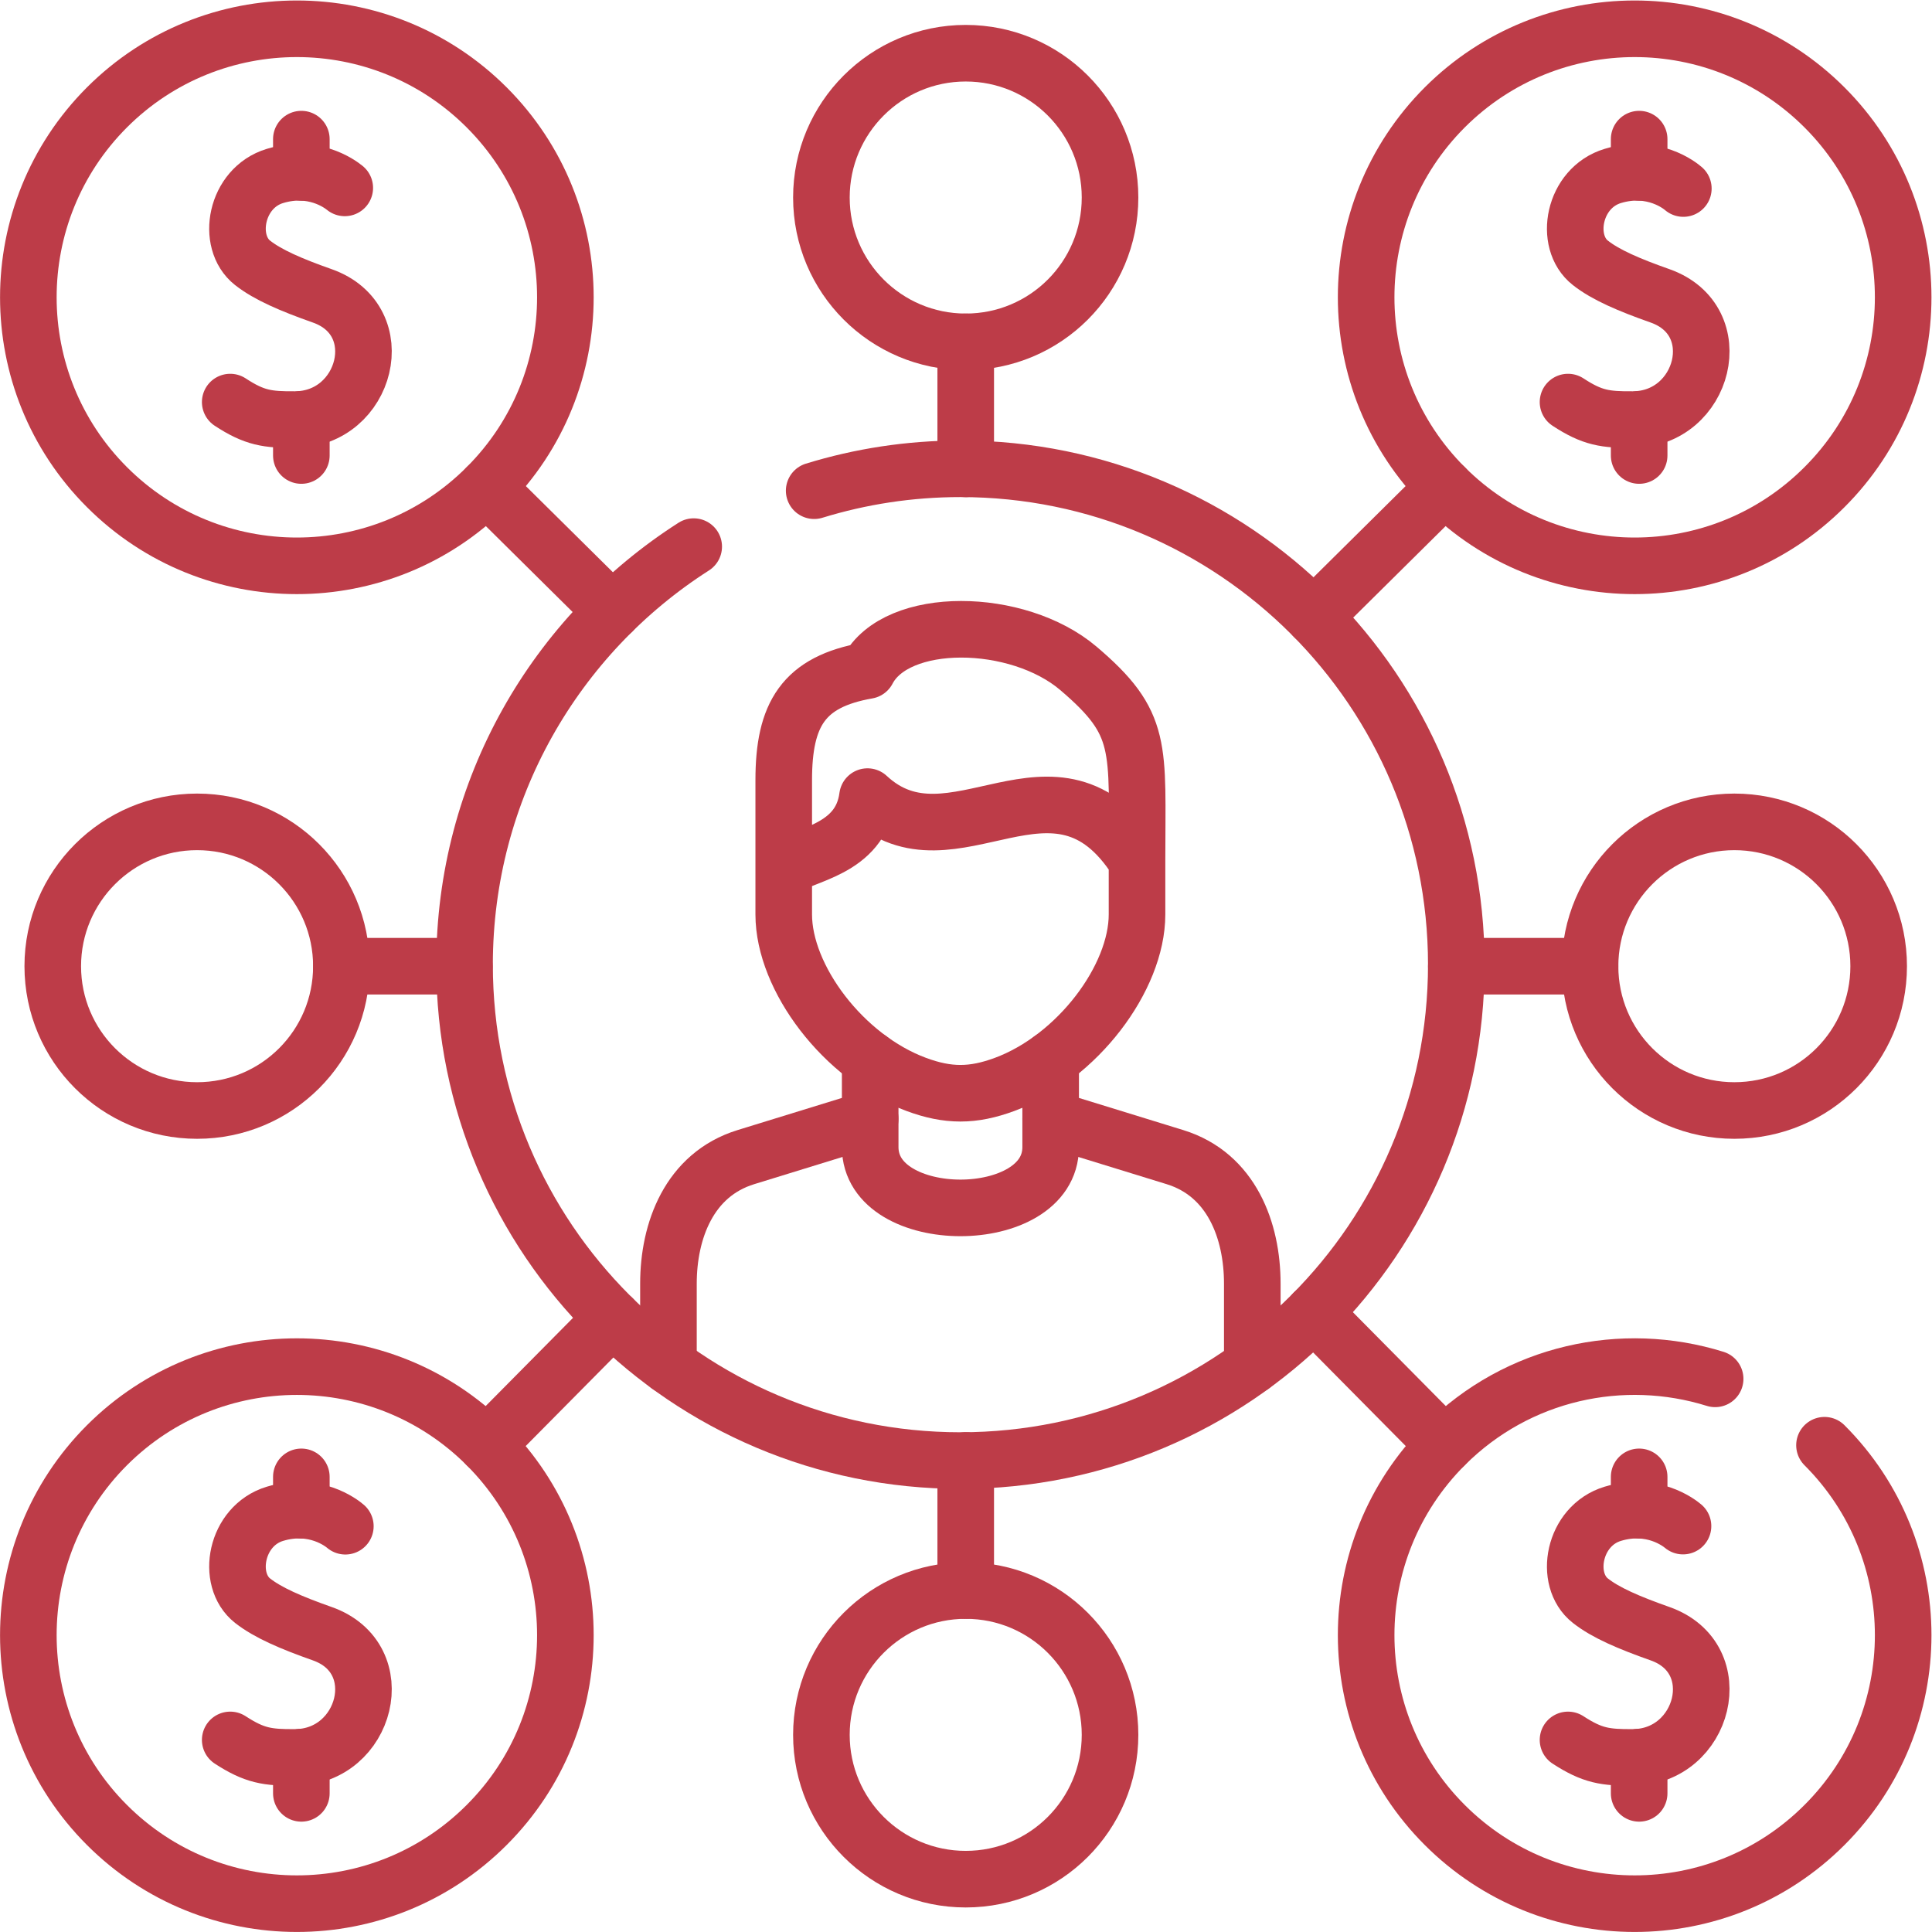
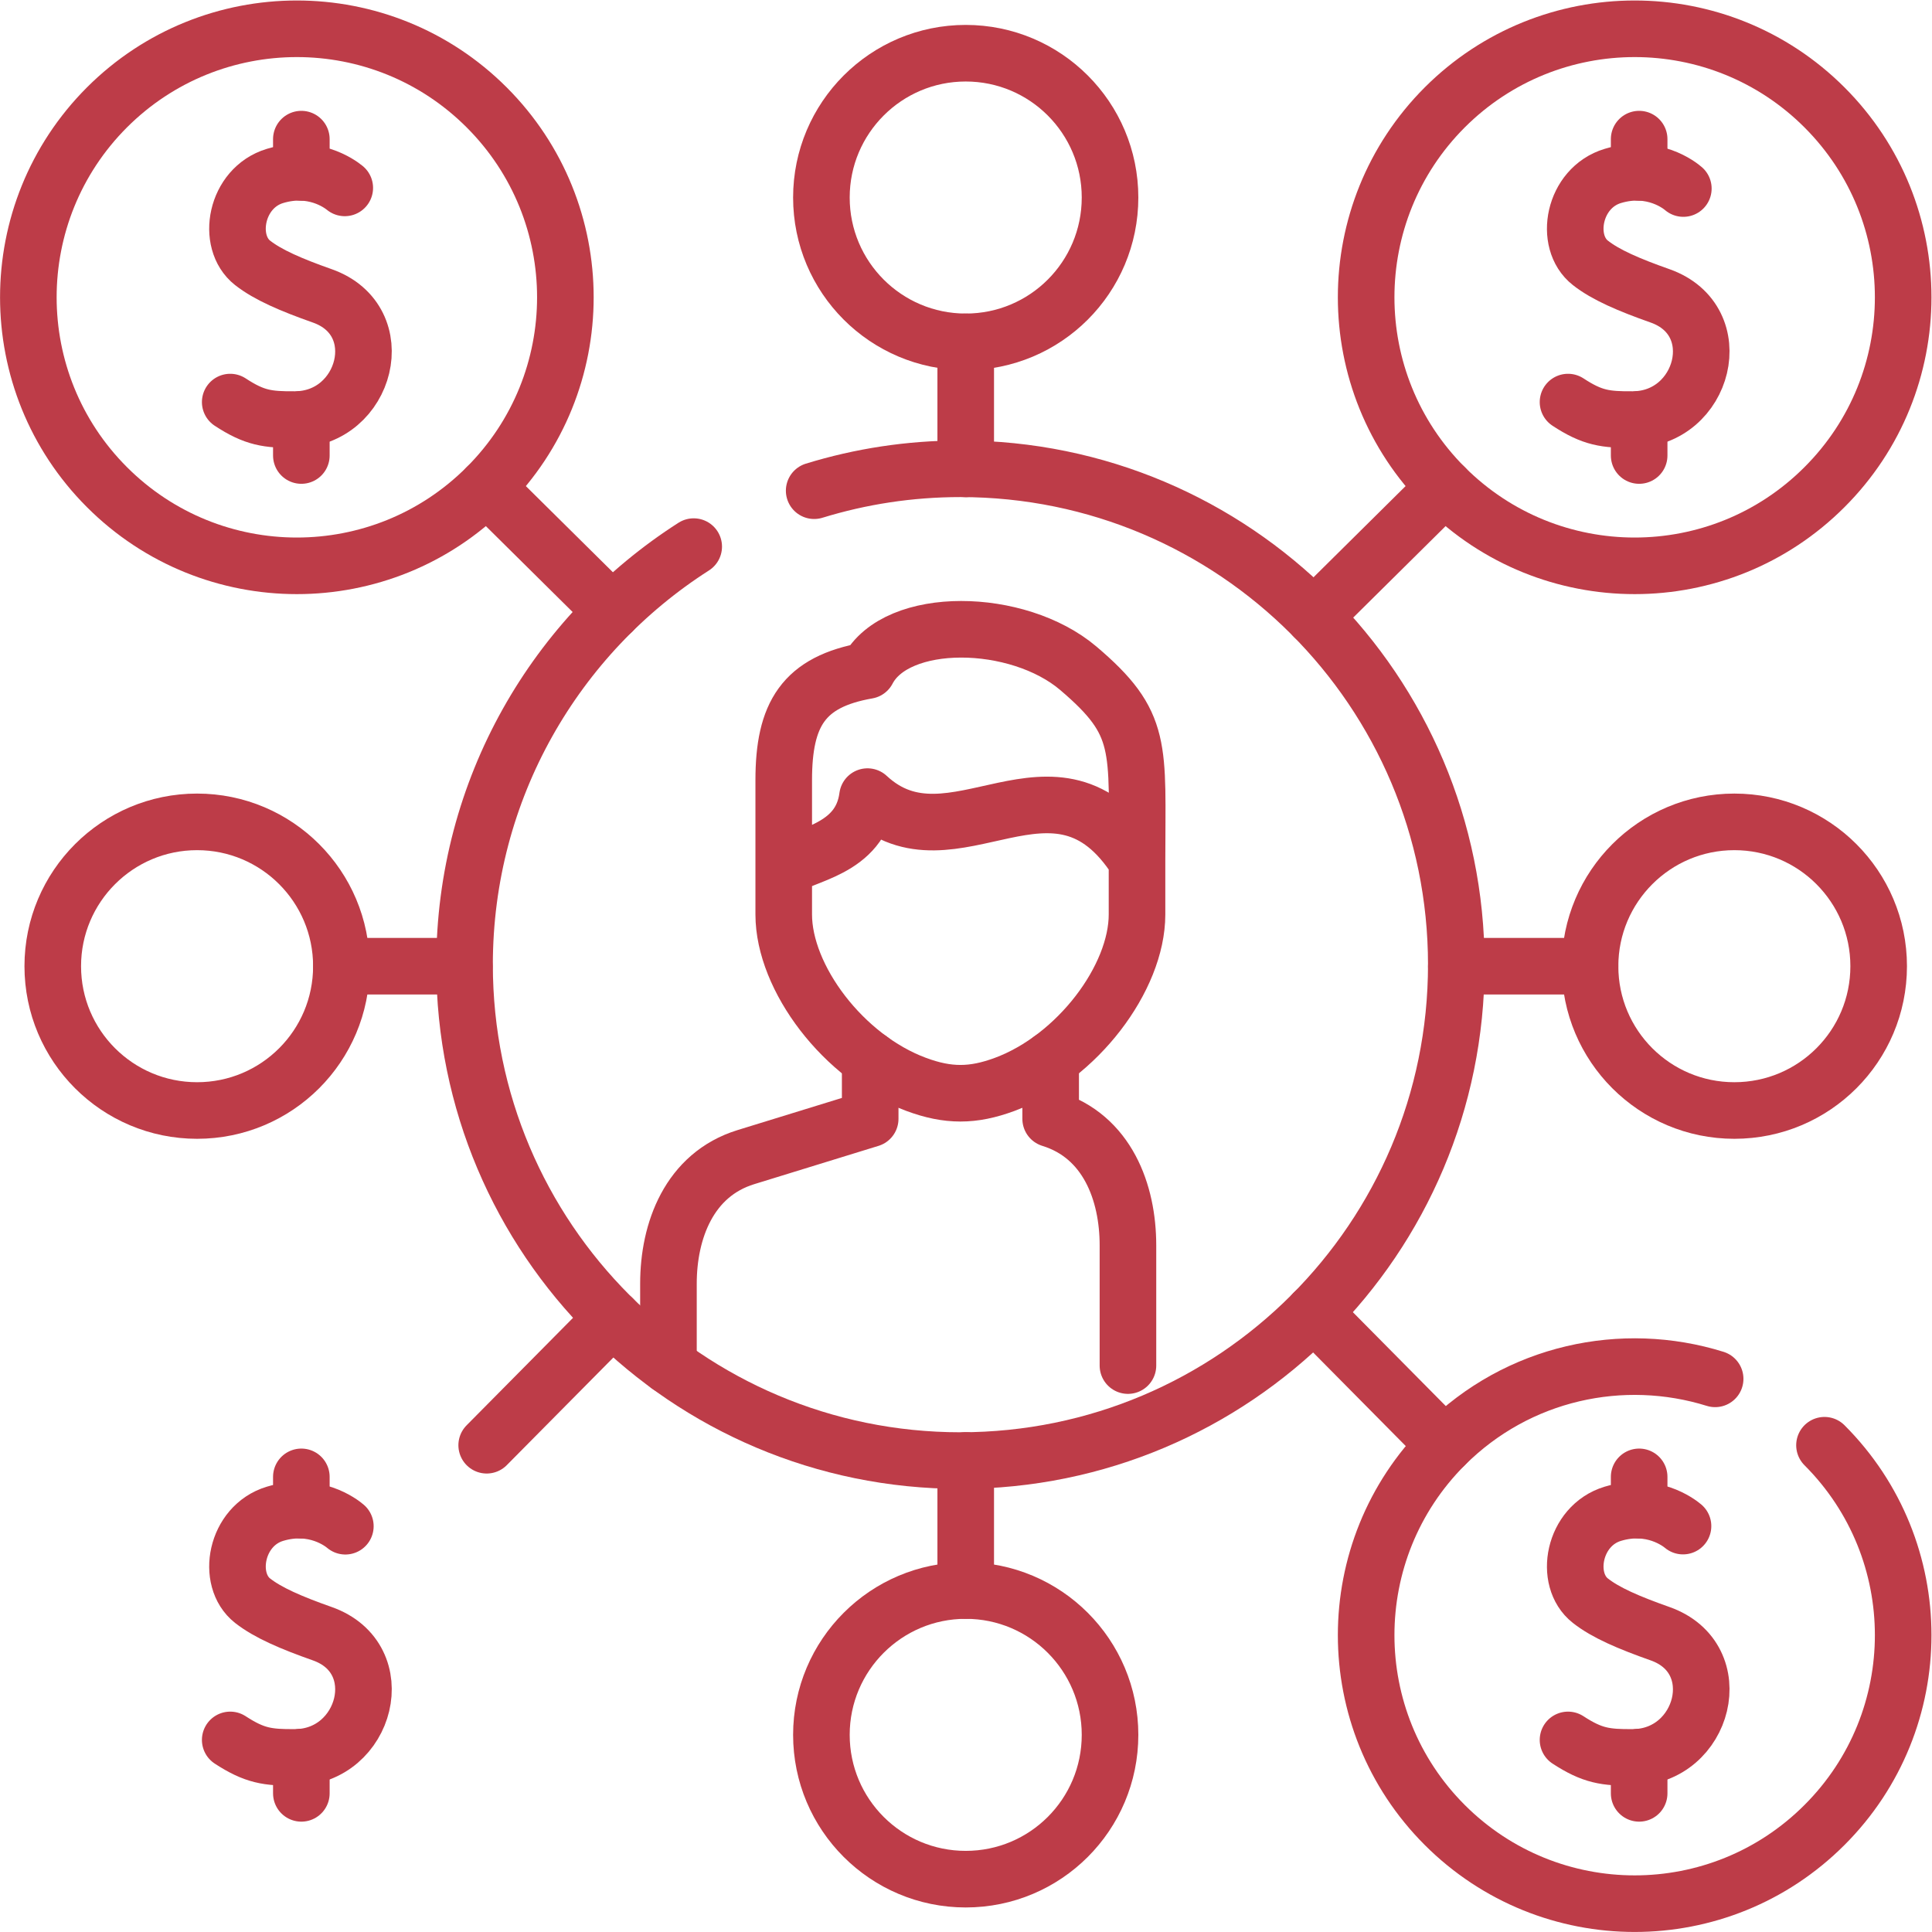
<svg xmlns="http://www.w3.org/2000/svg" width="512" height="512" x="0" y="0" viewBox="0 0 682.667 682.667" style="enable-background:new 0 0 512 512" xml:space="preserve" class="">
  <g>
    <defs>
      <clipPath id="a" clipPathUnits="userSpaceOnUse">
        <path d="M0 512h512V0H0Z" fill="#bd3c48" opacity="1" data-original="#000000" class="" />
      </clipPath>
    </defs>
    <g clip-path="url(#a)" transform="matrix(1.333 0 0 -1.333 0 682.667)">
      <path d="M0 0c27.811 27.783 72.875 27.783 100.658 0 27.811-27.812 27.811-72.878 0-100.661-27.783-27.812-72.847-27.812-100.658 0C-27.782-72.878-27.782-27.812 0 0Z" style="stroke-width:15;stroke-linecap:round;stroke-linejoin:round;stroke-miterlimit:10;stroke-dasharray:none;stroke-opacity:1" transform="translate(28.35 483.66)" fill="none" stroke="#bd3c48" stroke-width="15" stroke-linecap="round" stroke-linejoin="round" stroke-miterlimit="10" stroke-dasharray="none" stroke-opacity="" data-original="#000000" opacity="1" />
      <path d="M0 0c-1.445 1.179-8.393 6.211-18.491 3.166-10.472-3.147-13.047-17.454-5.951-23.033 4.091-3.205 10.214-5.837 18.484-8.756 18.541-6.552 11.673-32.676-7.153-32.79-7.354-.058-10.787.4-17.254 4.635" style="stroke-width:15;stroke-linecap:round;stroke-linejoin:round;stroke-miterlimit:10;stroke-dasharray:none;stroke-opacity:1" transform="translate(91.39 462.324)" fill="none" stroke="#bd3c48" stroke-width="15" stroke-linecap="round" stroke-linejoin="round" stroke-miterlimit="10" stroke-dasharray="none" stroke-opacity="" data-original="#000000" opacity="1" />
      <path d="M0 0v-9.585" style="stroke-width:15;stroke-linecap:round;stroke-linejoin:round;stroke-miterlimit:10;stroke-dasharray:none;stroke-opacity:1" transform="translate(79.88 400.968)" fill="none" stroke="#bd3c48" stroke-width="15" stroke-linecap="round" stroke-linejoin="round" stroke-miterlimit="10" stroke-dasharray="none" stroke-opacity="" data-original="#000000" opacity="1" />
      <path d="M0 0v-8.813" style="stroke-width:15;stroke-linecap:round;stroke-linejoin:round;stroke-miterlimit:10;stroke-dasharray:none;stroke-opacity:1" transform="translate(79.88 475.248)" fill="none" stroke="#bd3c48" stroke-width="15" stroke-linecap="round" stroke-linejoin="round" stroke-miterlimit="10" stroke-dasharray="none" stroke-opacity="" data-original="#000000" opacity="1" />
      <path d="M0 0c27.811 27.783 72.875 27.783 100.658 0 27.811-27.812 27.811-72.878 0-100.661-27.783-27.812-72.847-27.812-100.658 0C-27.783-72.878-27.783-27.812 0 0Z" style="stroke-width:15;stroke-linecap:round;stroke-linejoin:round;stroke-miterlimit:10;stroke-dasharray:none;stroke-opacity:1" transform="translate(382.97 483.66)" fill="none" stroke="#bd3c48" stroke-width="15" stroke-linecap="round" stroke-linejoin="round" stroke-miterlimit="10" stroke-dasharray="none" stroke-opacity="" data-original="#000000" opacity="1" />
      <path d="M0 0c-.803.699-7.974 6.57-18.694 3.338C-29.167.19-31.77-14.116-24.646-19.695c4.063-3.205 10.215-5.837 18.484-8.756 18.512-6.552 11.674-32.676-7.153-32.79-7.353-.058-10.787.4-17.253 4.635" style="stroke-width:15;stroke-linecap:round;stroke-linejoin:round;stroke-miterlimit:10;stroke-dasharray:none;stroke-opacity:1" transform="translate(446.214 462.152)" fill="none" stroke="#bd3c48" stroke-width="15" stroke-linecap="round" stroke-linejoin="round" stroke-miterlimit="10" stroke-dasharray="none" stroke-opacity="" data-original="#000000" opacity="1" />
      <path d="M0 0v-9.585" style="stroke-width:15;stroke-linecap:round;stroke-linejoin:round;stroke-miterlimit:10;stroke-dasharray:none;stroke-opacity:1" transform="translate(434.502 400.968)" fill="none" stroke="#bd3c48" stroke-width="15" stroke-linecap="round" stroke-linejoin="round" stroke-miterlimit="10" stroke-dasharray="none" stroke-opacity="" data-original="#000000" opacity="1" />
      <path d="M0 0v-8.813" style="stroke-width:15;stroke-linecap:round;stroke-linejoin:round;stroke-miterlimit:10;stroke-dasharray:none;stroke-opacity:1" transform="translate(434.502 475.248)" fill="none" stroke="#bd3c48" stroke-width="15" stroke-linecap="round" stroke-linejoin="round" stroke-miterlimit="10" stroke-dasharray="none" stroke-opacity="" data-original="#000000" opacity="1" />
-       <path d="M0 0c27.811 27.783 72.875 27.783 100.658 0 27.811-27.812 27.811-72.878 0-100.661-27.783-27.812-72.847-27.812-100.658 0C-27.782-72.878-27.782-27.812 0 0Z" style="stroke-width:15;stroke-linecap:round;stroke-linejoin:round;stroke-miterlimit:10;stroke-dasharray:none;stroke-opacity:1" transform="translate(28.35 129.03)" fill="none" stroke="#bd3c48" stroke-width="15" stroke-linecap="round" stroke-linejoin="round" stroke-miterlimit="10" stroke-dasharray="none" stroke-opacity="" data-original="#000000" opacity="1" />
      <path d="M0 0c-1.009.862-8.114 6.472-18.646 3.297-10.472-3.148-13.047-17.454-5.951-23.034 4.091-3.204 10.214-5.837 18.483-8.755 18.541-6.553 11.674-32.677-7.153-32.791-7.353-.058-10.787.429-17.253 4.635" style="stroke-width:15;stroke-linecap:round;stroke-linejoin:round;stroke-miterlimit:10;stroke-dasharray:none;stroke-opacity:1" transform="translate(91.545 107.564)" fill="none" stroke="#bd3c48" stroke-width="15" stroke-linecap="round" stroke-linejoin="round" stroke-miterlimit="10" stroke-dasharray="none" stroke-opacity="" data-original="#000000" opacity="1" />
      <path d="M0 0v-9.614" style="stroke-width:15;stroke-linecap:round;stroke-linejoin:round;stroke-miterlimit:10;stroke-dasharray:none;stroke-opacity:1" transform="translate(79.88 46.366)" fill="none" stroke="#bd3c48" stroke-width="15" stroke-linecap="round" stroke-linejoin="round" stroke-miterlimit="10" stroke-dasharray="none" stroke-opacity="" data-original="#000000" opacity="1" />
      <path d="M0 0v-8.842" style="stroke-width:15;stroke-linecap:round;stroke-linejoin:round;stroke-miterlimit:10;stroke-dasharray:none;stroke-opacity:1" transform="translate(79.88 120.645)" fill="none" stroke="#bd3c48" stroke-width="15" stroke-linecap="round" stroke-linejoin="round" stroke-miterlimit="10" stroke-dasharray="none" stroke-opacity="" data-original="#000000" opacity="1" />
      <path d="M0 0c27.811-27.812 27.811-72.878 0-100.661-27.783-27.812-72.847-27.812-100.658 0-27.783 27.783-27.783 72.849 0 100.661 19.399 19.399 47.181 25.236 71.674 17.597" style="stroke-width:15;stroke-linecap:round;stroke-linejoin:round;stroke-miterlimit:10;stroke-dasharray:none;stroke-opacity:1" transform="translate(483.629 129.03)" fill="none" stroke="#bd3c48" stroke-width="15" stroke-linecap="round" stroke-linejoin="round" stroke-miterlimit="10" stroke-dasharray="none" stroke-opacity="" data-original="#000000" opacity="1" />
      <path d="M0 0c-1.137.959-8.199 6.402-18.608 3.265C-29.081.117-31.684-14.189-24.56-19.77c4.063-3.204 10.215-5.836 18.484-8.754 18.512-6.553 11.674-32.677-7.153-32.791-7.354-.058-10.787.428-17.253 4.634" style="stroke-width:15;stroke-linecap:round;stroke-linejoin:round;stroke-miterlimit:10;stroke-dasharray:none;stroke-opacity:1" transform="translate(446.128 107.596)" fill="none" stroke="#bd3c48" stroke-width="15" stroke-linecap="round" stroke-linejoin="round" stroke-miterlimit="10" stroke-dasharray="none" stroke-opacity="" data-original="#000000" opacity="1" />
      <path d="M0 0v-9.614" style="stroke-width:15;stroke-linecap:round;stroke-linejoin:round;stroke-miterlimit:10;stroke-dasharray:none;stroke-opacity:1" transform="translate(434.502 46.366)" fill="none" stroke="#bd3c48" stroke-width="15" stroke-linecap="round" stroke-linejoin="round" stroke-miterlimit="10" stroke-dasharray="none" stroke-opacity="" data-original="#000000" opacity="1" />
      <path d="M0 0v-8.842" style="stroke-width:15;stroke-linecap:round;stroke-linejoin:round;stroke-miterlimit:10;stroke-dasharray:none;stroke-opacity:1" transform="translate(434.502 120.645)" fill="none" stroke="#bd3c48" stroke-width="15" stroke-linecap="round" stroke-linejoin="round" stroke-miterlimit="10" stroke-dasharray="none" stroke-opacity="" data-original="#000000" opacity="1" />
      <path d="m0 0-33.37-33.7" style="stroke-width:15;stroke-linecap:round;stroke-linejoin:round;stroke-miterlimit:10;stroke-dasharray:none;stroke-opacity:1" transform="translate(162.38 162.73)" fill="none" stroke="#bd3c48" stroke-width="15" stroke-linecap="round" stroke-linejoin="round" stroke-miterlimit="10" stroke-dasharray="none" stroke-opacity="" data-original="#000000" opacity="1" />
      <path d="m0 0 33.31-32.97h.01" style="stroke-width:15;stroke-linecap:round;stroke-linejoin:round;stroke-miterlimit:10;stroke-dasharray:none;stroke-opacity:1" transform="translate(129.01 383)" fill="none" stroke="#bd3c48" stroke-width="15" stroke-linecap="round" stroke-linejoin="round" stroke-miterlimit="10" stroke-dasharray="none" stroke-opacity="" data-original="#000000" opacity="1" />
      <path d="m0 0-34.71-34.37" style="stroke-width:15;stroke-linecap:round;stroke-linejoin:round;stroke-miterlimit:10;stroke-dasharray:none;stroke-opacity:1" transform="translate(382.97 383)" fill="none" stroke="#bd3c48" stroke-width="15" stroke-linecap="round" stroke-linejoin="round" stroke-miterlimit="10" stroke-dasharray="none" stroke-opacity="" data-original="#000000" opacity="1" />
      <path d="m0 0-34.76 35.12v.01" style="stroke-width:15;stroke-linecap:round;stroke-linejoin:round;stroke-miterlimit:10;stroke-dasharray:none;stroke-opacity:1" transform="translate(382.97 129.03)" fill="none" stroke="#bd3c48" stroke-width="15" stroke-linecap="round" stroke-linejoin="round" stroke-miterlimit="10" stroke-dasharray="none" stroke-opacity="" data-original="#000000" opacity="1" />
      <path d="M0 0c21.145 0 38.255-17.139 38.255-38.256C38.255-59.4 21.145-76.511 0-76.511c-21.116 0-38.255 17.111-38.255 38.255C-38.255-17.139-21.116 0 0 0Z" style="stroke-width:15;stroke-linecap:round;stroke-linejoin:round;stroke-miterlimit:10;stroke-dasharray:none;stroke-opacity:1" transform="translate(255.99 498.023)" fill="none" stroke="#bd3c48" stroke-width="15" stroke-linecap="round" stroke-linejoin="round" stroke-miterlimit="10" stroke-dasharray="none" stroke-opacity="" data-original="#000000" opacity="1" />
      <path d="M0 0c21.145 0 38.255 17.11 38.255 38.256 0 21.116-17.11 38.255-38.255 38.255-21.116 0-38.255-17.139-38.255-38.255C-38.255 17.11-21.116 0 0 0Z" style="stroke-width:15;stroke-linecap:round;stroke-linejoin:round;stroke-miterlimit:10;stroke-dasharray:none;stroke-opacity:1" transform="translate(255.99 14.005)" fill="none" stroke="#bd3c48" stroke-width="15" stroke-linecap="round" stroke-linejoin="round" stroke-miterlimit="10" stroke-dasharray="none" stroke-opacity="" data-original="#000000" opacity="1" />
      <path d="M0 0c0 21.117 17.139 38.256 38.255 38.256 21.144 0 38.254-17.139 38.254-38.256 0-21.145-17.11-38.255-38.254-38.255C17.139-38.255 0-21.145 0 0Z" style="stroke-width:15;stroke-linecap:round;stroke-linejoin:round;stroke-miterlimit:10;stroke-dasharray:none;stroke-opacity:1" transform="translate(13.986 256.014)" fill="none" stroke="#bd3c48" stroke-width="15" stroke-linecap="round" stroke-linejoin="round" stroke-miterlimit="10" stroke-dasharray="none" stroke-opacity="" data-original="#000000" opacity="1" />
      <path d="M0 0c0 21.117-17.11 38.256-38.255 38.256-21.116 0-38.254-17.139-38.254-38.256 0-21.145 17.138-38.255 38.254-38.255C-17.11-38.255 0-21.145 0 0Z" style="stroke-width:15;stroke-linecap:round;stroke-linejoin:round;stroke-miterlimit:10;stroke-dasharray:none;stroke-opacity:1" transform="translate(497.992 256.014)" fill="none" stroke="#bd3c48" stroke-width="15" stroke-linecap="round" stroke-linejoin="round" stroke-miterlimit="10" stroke-dasharray="none" stroke-opacity="" data-original="#000000" opacity="1" />
      <path d="m0 0-32.577-.004" style="stroke-width:15;stroke-linecap:round;stroke-linejoin:round;stroke-miterlimit:10;stroke-dasharray:none;stroke-opacity:1" transform="translate(123.077 256.014)" fill="none" stroke="#bd3c48" stroke-width="15" stroke-linecap="round" stroke-linejoin="round" stroke-miterlimit="10" stroke-dasharray="none" stroke-opacity="" data-original="#000000" opacity="1" />
      <path d="m0 0-35.442.004" style="stroke-width:15;stroke-linecap:round;stroke-linejoin:round;stroke-miterlimit:10;stroke-dasharray:none;stroke-opacity:1" transform="translate(421.48 256.01)" fill="none" stroke="#bd3c48" stroke-width="15" stroke-linecap="round" stroke-linejoin="round" stroke-miterlimit="10" stroke-dasharray="none" stroke-opacity="" data-original="#000000" opacity="1" />
      <path d="M0 0v33.66" style="stroke-width:15;stroke-linecap:round;stroke-linejoin:round;stroke-miterlimit:10;stroke-dasharray:none;stroke-opacity:1" transform="translate(255.99 387.85)" fill="none" stroke="#bd3c48" stroke-width="15" stroke-linecap="round" stroke-linejoin="round" stroke-miterlimit="10" stroke-dasharray="none" stroke-opacity="" data-original="#000000" opacity="1" />
      <path d="M0 0v-34.471" style="stroke-width:15;stroke-linecap:round;stroke-linejoin:round;stroke-miterlimit:10;stroke-dasharray:none;stroke-opacity:1" transform="translate(255.99 124.99)" fill="none" stroke="#bd3c48" stroke-width="15" stroke-linecap="round" stroke-linejoin="round" stroke-miterlimit="10" stroke-dasharray="none" stroke-opacity="" data-original="#000000" opacity="1" />
-       <path d="M0 0v21.718c0 14.02 5.494 28.899 20.515 33.534L53.477 65.41v15.736m47.839 0V65.41l32.962-10.158c15.021-4.635 20.486-19.514 20.486-33.534V0" style="stroke-width:15;stroke-linecap:round;stroke-linejoin:round;stroke-miterlimit:10;stroke-dasharray:none;stroke-opacity:1" transform="translate(177.19 150.145)" fill="none" stroke="#bd3c48" stroke-width="15" stroke-linecap="round" stroke-linejoin="round" stroke-miterlimit="10" stroke-dasharray="none" stroke-opacity="" data-original="#000000" opacity="1" />
-       <path d="M0 0v-7.497c0-21.488-47.84-21.488-47.84 0V0" style="stroke-width:15;stroke-linecap:round;stroke-linejoin:round;stroke-miterlimit:10;stroke-dasharray:none;stroke-opacity:1" transform="translate(278.507 215.556)" fill="none" stroke="#bd3c48" stroke-width="15" stroke-linecap="round" stroke-linejoin="round" stroke-miterlimit="10" stroke-dasharray="none" stroke-opacity="" data-original="#000000" opacity="1" />
+       <path d="M0 0v21.718c0 14.02 5.494 28.899 20.515 33.534L53.477 65.41v15.736m47.839 0V65.41c15.021-4.635 20.486-19.514 20.486-33.534V0" style="stroke-width:15;stroke-linecap:round;stroke-linejoin:round;stroke-miterlimit:10;stroke-dasharray:none;stroke-opacity:1" transform="translate(177.19 150.145)" fill="none" stroke="#bd3c48" stroke-width="15" stroke-linecap="round" stroke-linejoin="round" stroke-miterlimit="10" stroke-dasharray="none" stroke-opacity="" data-original="#000000" opacity="1" />
      <path d="M0 0c12.275 3.777 25.265 5.809 38.77 5.809 72.589 0 131.445-58.858 131.445-131.449 0-72.62-58.856-131.449-131.445-131.449S-92.675-198.26-92.675-125.64c0 46.553 24.206 87.47 60.744 110.819" style="stroke-width:15;stroke-linecap:round;stroke-linejoin:round;stroke-miterlimit:10;stroke-dasharray:none;stroke-opacity:1" transform="translate(215.817 382.055)" fill="none" stroke="#bd3c48" stroke-width="15" stroke-linecap="round" stroke-linejoin="round" stroke-miterlimit="10" stroke-dasharray="none" stroke-opacity="" data-original="#000000" opacity="1" />
      <path d="M0 0v-14.192c0-16.796-15.794-37.884-35.079-45.037-4.263-1.574-7.983-2.346-11.731-2.346s-7.496.772-11.731 2.346c-19.313 7.153-35.107 28.241-35.107 45.037v12.103M0 0c-21.631 33.935-48.87-3.949-71.445 17.053C-73.333 2.718-88.469 1.889-93.648-2.089v23.491c0 17.483 5.208 26.095 22.203 29.072 7.697 14.735 39.828 14.22 55.88.6C1.803 36.31 0 30.444 0 0Z" style="stroke-width:15;stroke-linecap:round;stroke-linejoin:round;stroke-miterlimit:10;stroke-dasharray:none;stroke-opacity:1" transform="translate(301.397 283.912)" fill="none" stroke="#bd3c48" stroke-width="15" stroke-linecap="round" stroke-linejoin="round" stroke-miterlimit="10" stroke-dasharray="none" stroke-opacity="" data-original="#000000" opacity="1" />
    </g>
  </g>
</svg>